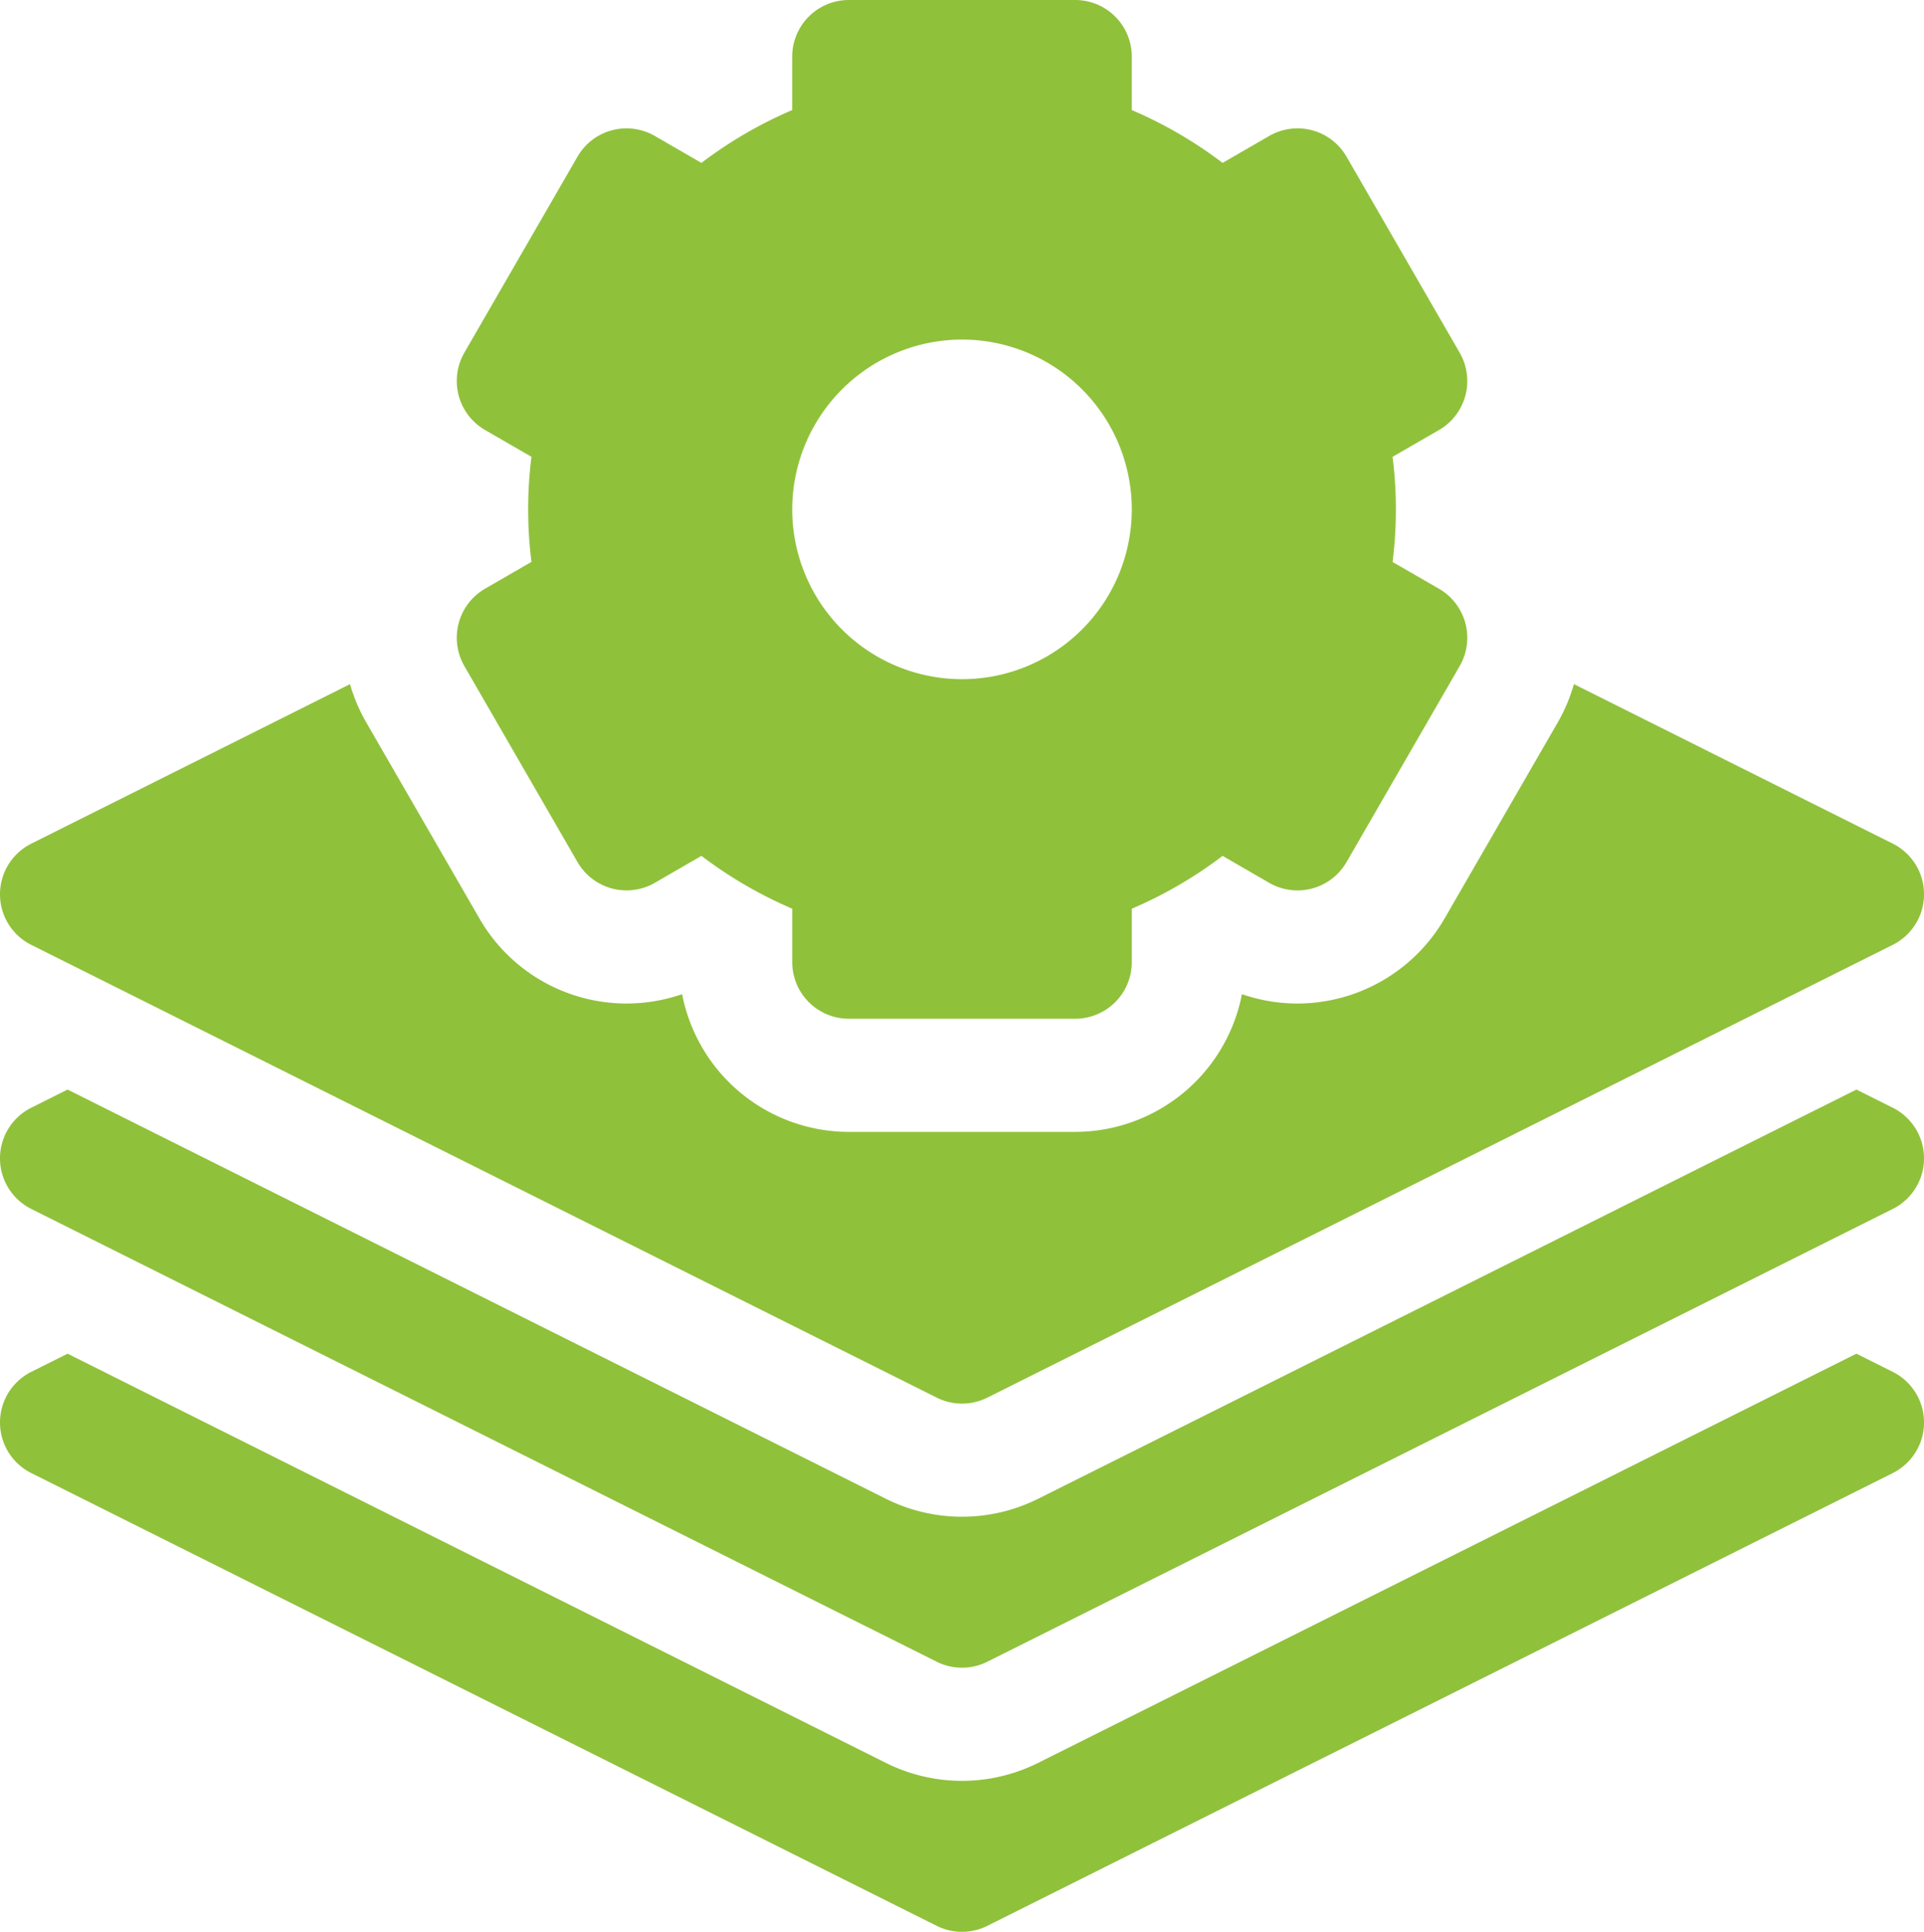
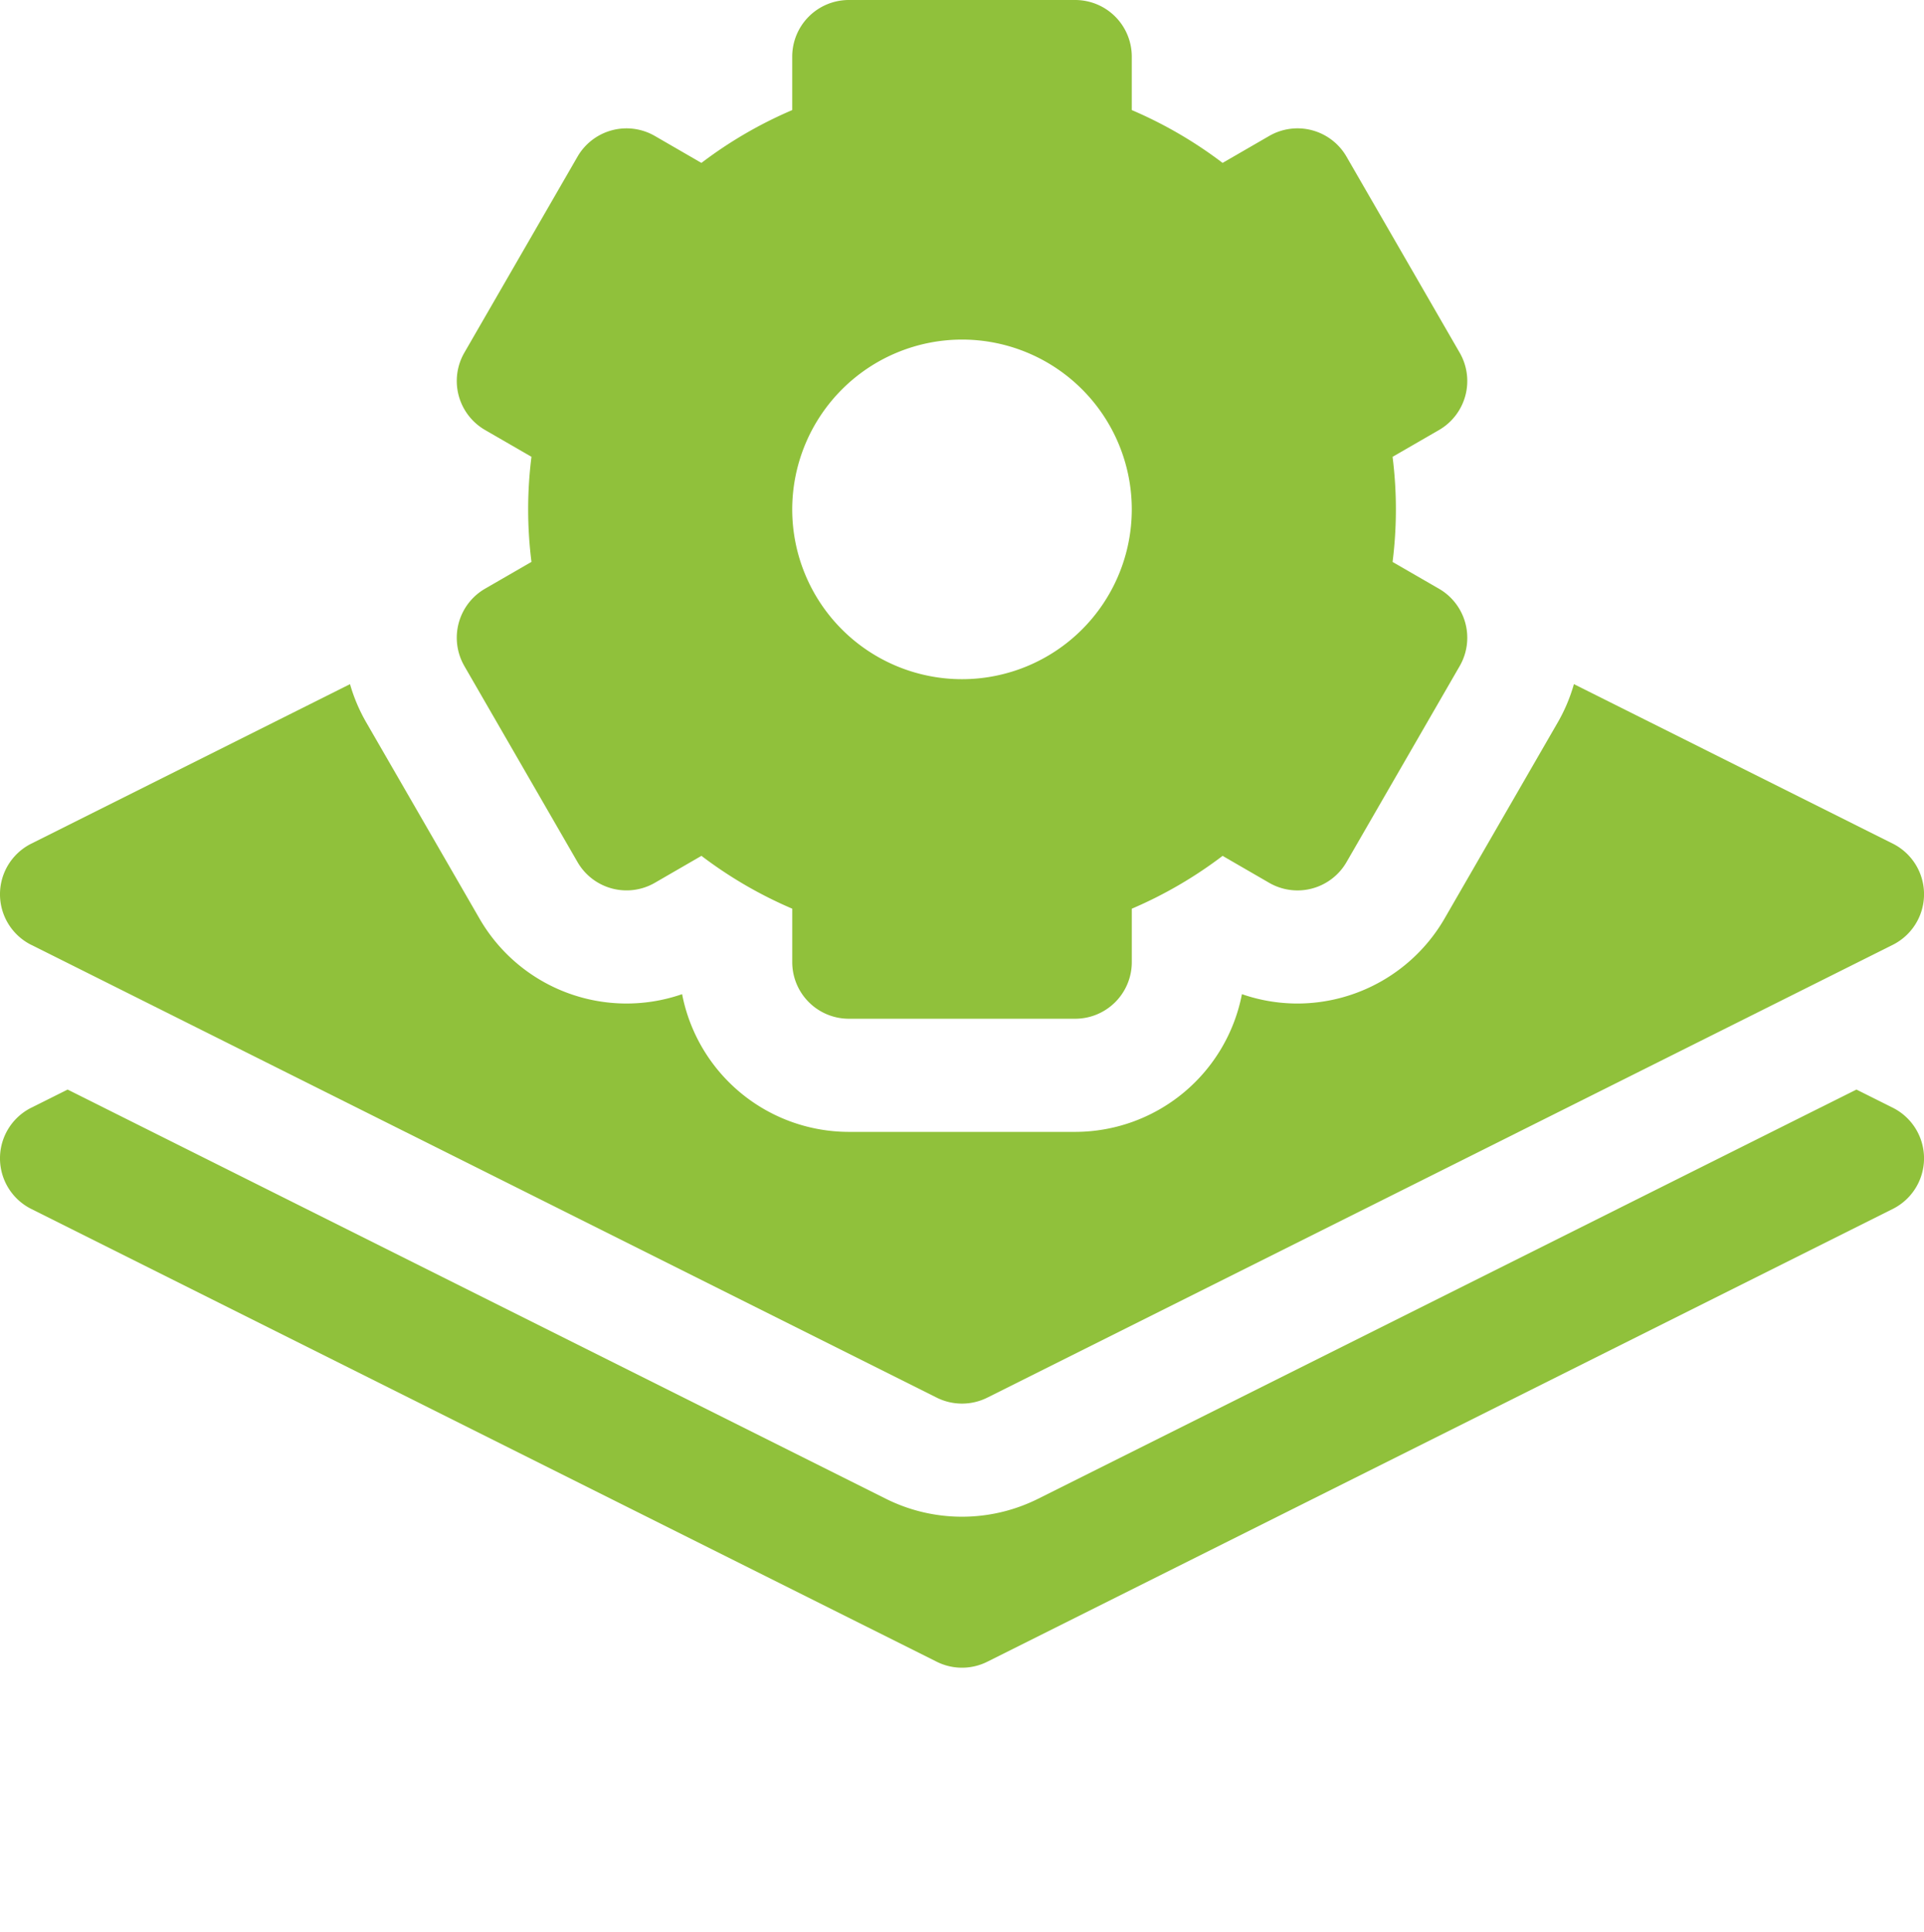
<svg xmlns="http://www.w3.org/2000/svg" width="85.664" height="86" viewBox="0 0 85.664 86">
  <g id="layers" transform="translate(-1)">
-     <path id="Path_43" data-name="Path 43" d="M85.271,359.579l-1.617-.808L47.212,376.992a7.586,7.586,0,0,1-6.76,0L4.01,358.771l-1.617.808a2.519,2.519,0,0,0,0,4.507l40.313,20.156a2.519,2.519,0,0,0,2.253,0l40.313-20.156a2.519,2.519,0,0,0,0-4.507Z" transform="translate(0 -298.509)" fill="#90c13b" />
    <path id="Path_44" data-name="Path 44" d="M85.271,289.579l-1.617-.808L47.212,306.992a7.586,7.586,0,0,1-6.76,0L4.01,288.771l-1.617.808a2.519,2.519,0,0,0,0,4.507l40.313,20.156a2.519,2.519,0,0,0,2.253,0l40.313-20.156a2.519,2.519,0,0,0,0-4.507Z" transform="translate(0 -240.267)" fill="#90c13b" />
    <path id="Path_45" data-name="Path 45" d="M122.413,29.65l5.039,8.728a2.52,2.52,0,0,0,3.442.922l2.075-1.2a19.054,19.054,0,0,0,4.043,2.352v2.379a2.52,2.52,0,0,0,2.52,2.52h10.078a2.52,2.52,0,0,0,2.52-2.52V40.453a19.053,19.053,0,0,0,4.043-2.352l2.075,1.2a2.52,2.52,0,0,0,3.442-.922l5.039-8.728a2.52,2.52,0,0,0-.922-3.442l-2.066-1.193a18.638,18.638,0,0,0,0-4.679l2.066-1.193a2.52,2.52,0,0,0,.922-3.442l-5.039-8.728a2.519,2.519,0,0,0-3.442-.922l-2.075,1.2A19.052,19.052,0,0,0,152.129,4.9V2.52A2.52,2.52,0,0,0,149.609,0H139.531a2.52,2.52,0,0,0-2.52,2.52V4.9a19.053,19.053,0,0,0-4.043,2.352l-2.075-1.2a2.52,2.52,0,0,0-3.442.922L122.413,15.7a2.52,2.52,0,0,0,.922,3.442l2.066,1.193a18.638,18.638,0,0,0,0,4.679l-2.066,1.193a2.52,2.52,0,0,0-.922,3.442ZM144.57,15.117a7.559,7.559,0,1,1-7.559,7.559A7.567,7.567,0,0,1,144.57,15.117Z" transform="translate(-100.738)" fill="#90c13b" />
-     <path id="Path_46" data-name="Path 46" d="M2.393,192.934l40.313,20.156a2.519,2.519,0,0,0,2.253,0l40.313-20.156a2.519,2.519,0,0,0,0-4.507l-14.195-7.1a7.542,7.542,0,0,1-.723,1.711l-5.039,8.728a7.582,7.582,0,0,1-6.548,3.78h0a7.557,7.557,0,0,1-2.471-.417,7.572,7.572,0,0,1-7.423,6.131H38.793a7.571,7.571,0,0,1-7.423-6.131,7.557,7.557,0,0,1-9.02-3.363l-5.039-8.727a7.606,7.606,0,0,1-.727-1.71l-14.191,7.1a2.519,2.519,0,0,0,0,4.507Z" transform="translate(0 -150.872)" fill="#90c13b" />
+     <path id="Path_46" data-name="Path 46" d="M2.393,192.934l40.313,20.156a2.519,2.519,0,0,0,2.253,0l40.313-20.156a2.519,2.519,0,0,0,0-4.507l-14.195-7.1a7.542,7.542,0,0,1-.723,1.711l-5.039,8.728a7.582,7.582,0,0,1-6.548,3.78a7.557,7.557,0,0,1-2.471-.417,7.572,7.572,0,0,1-7.423,6.131H38.793a7.571,7.571,0,0,1-7.423-6.131,7.557,7.557,0,0,1-9.02-3.363l-5.039-8.727a7.606,7.606,0,0,1-.727-1.71l-14.191,7.1a2.519,2.519,0,0,0,0,4.507Z" transform="translate(0 -150.872)" fill="#90c13b" />
  </g>
</svg>